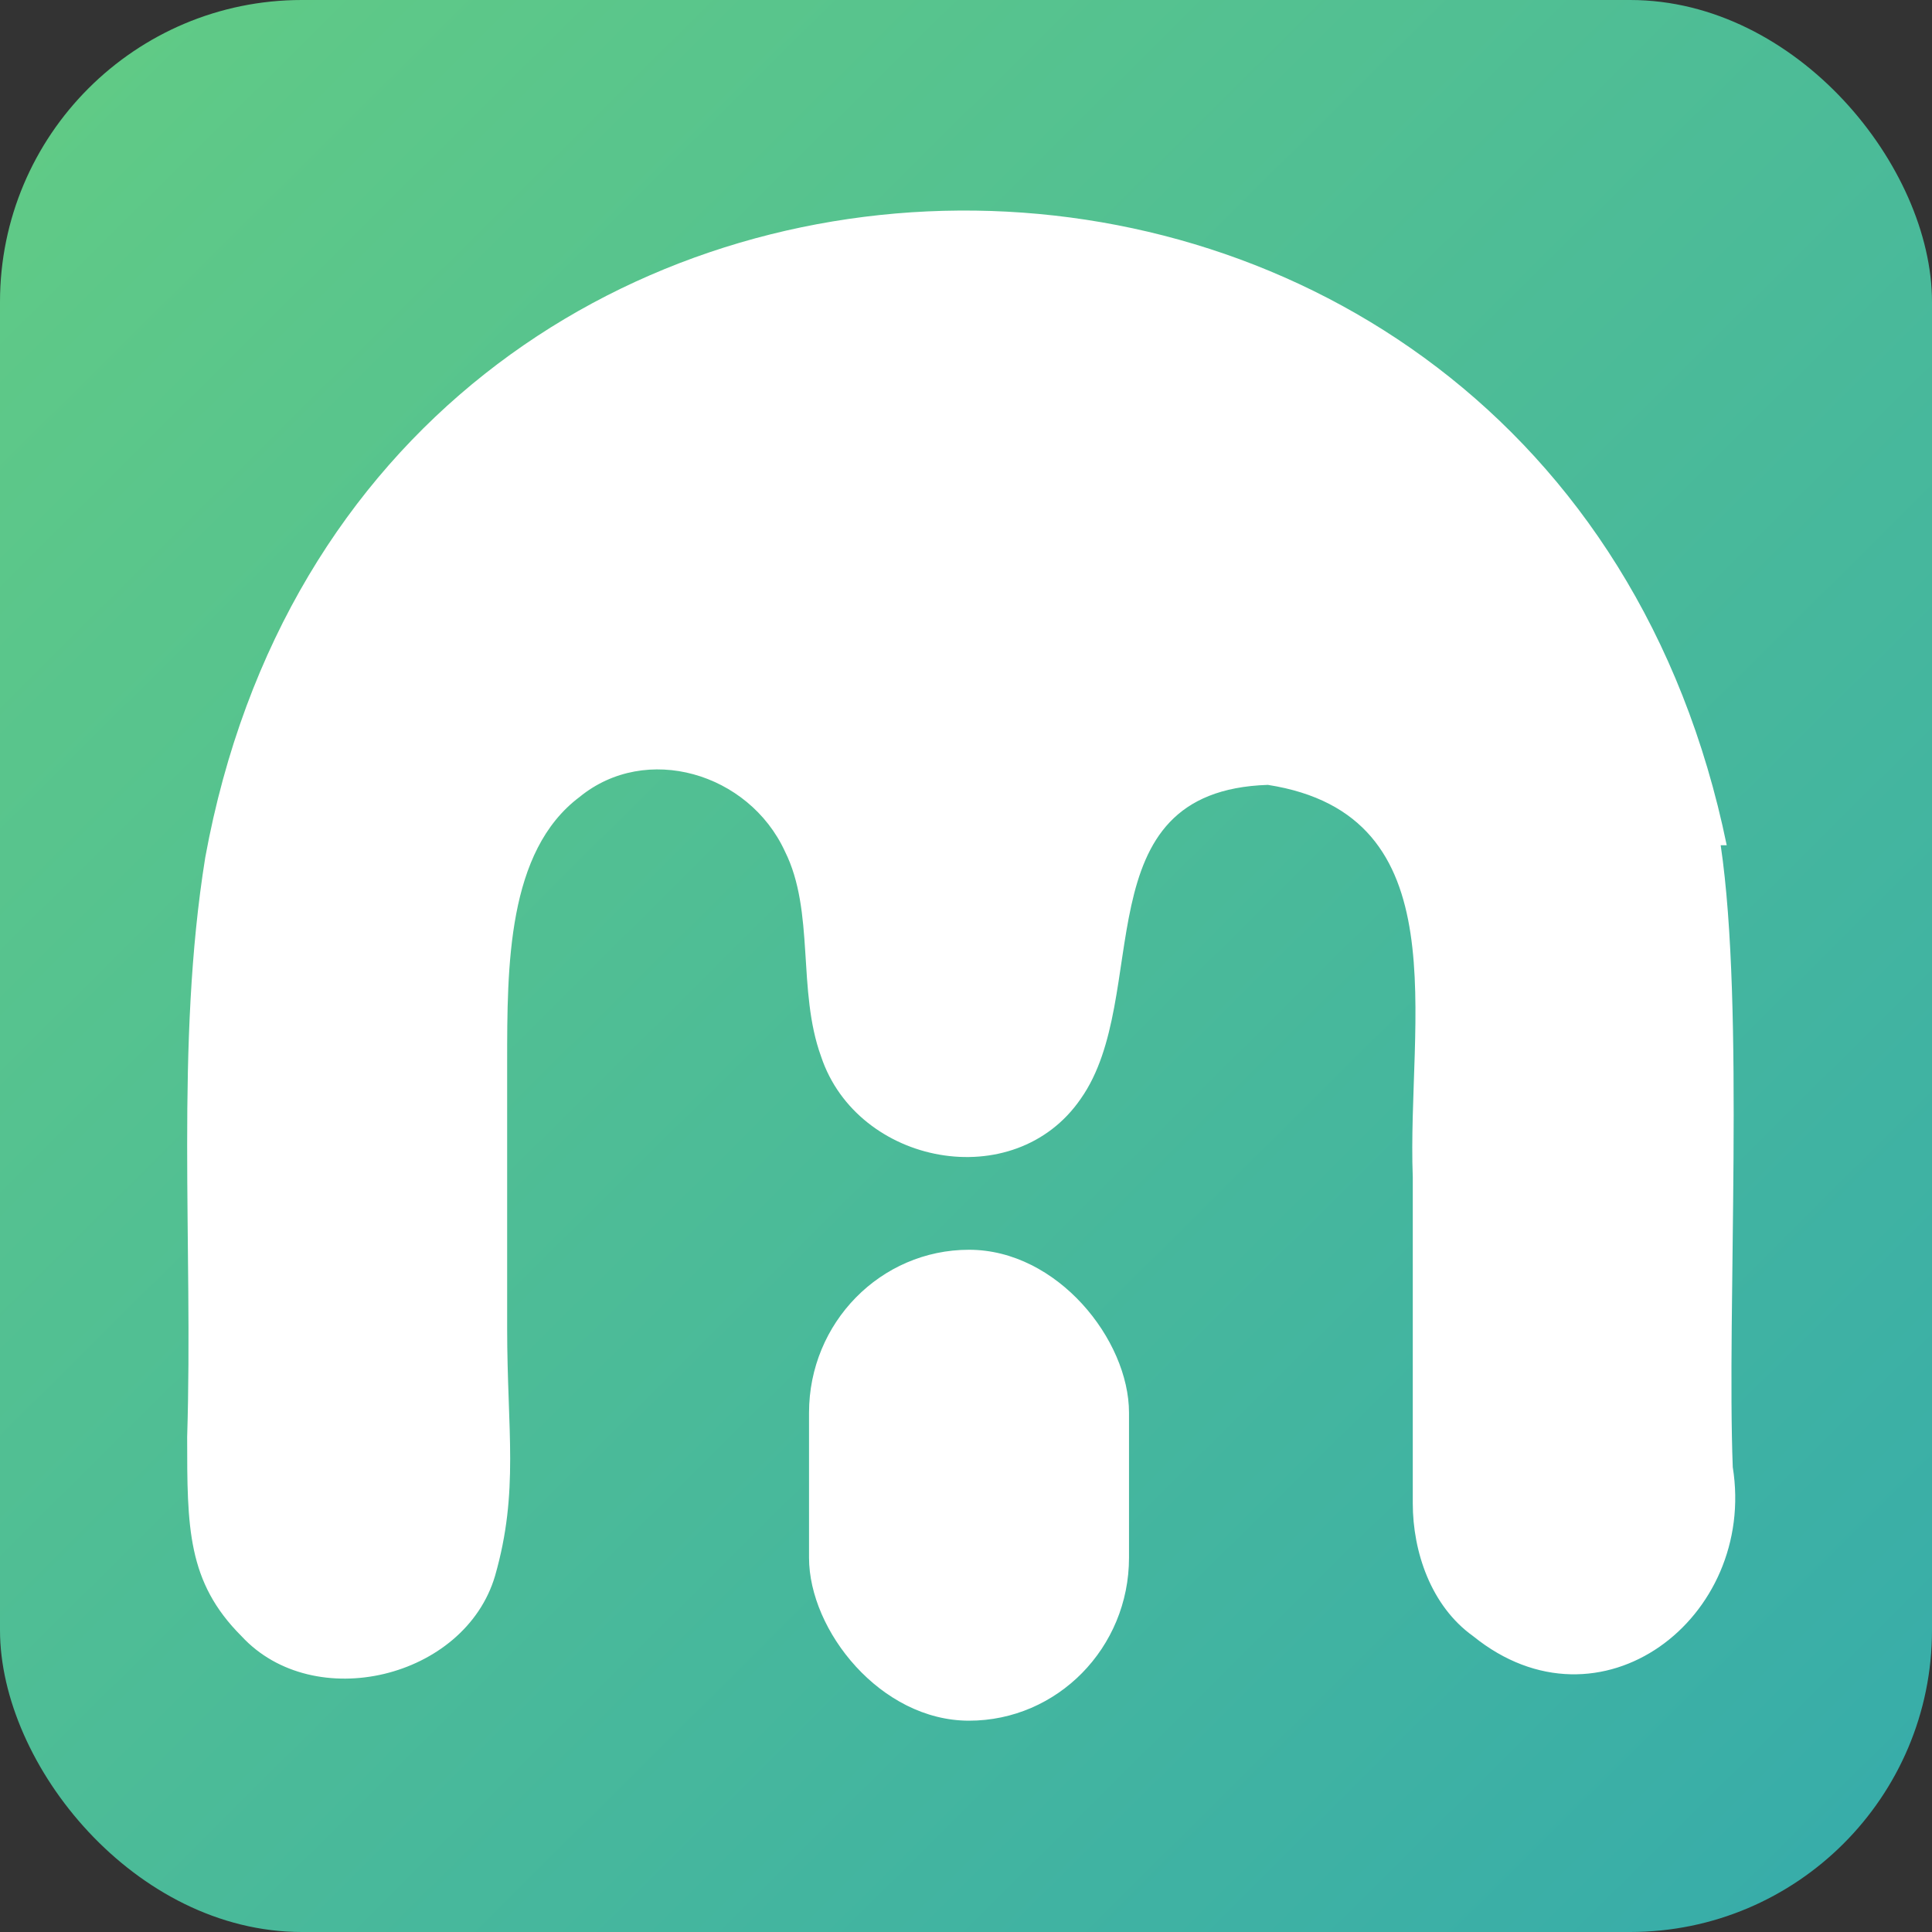
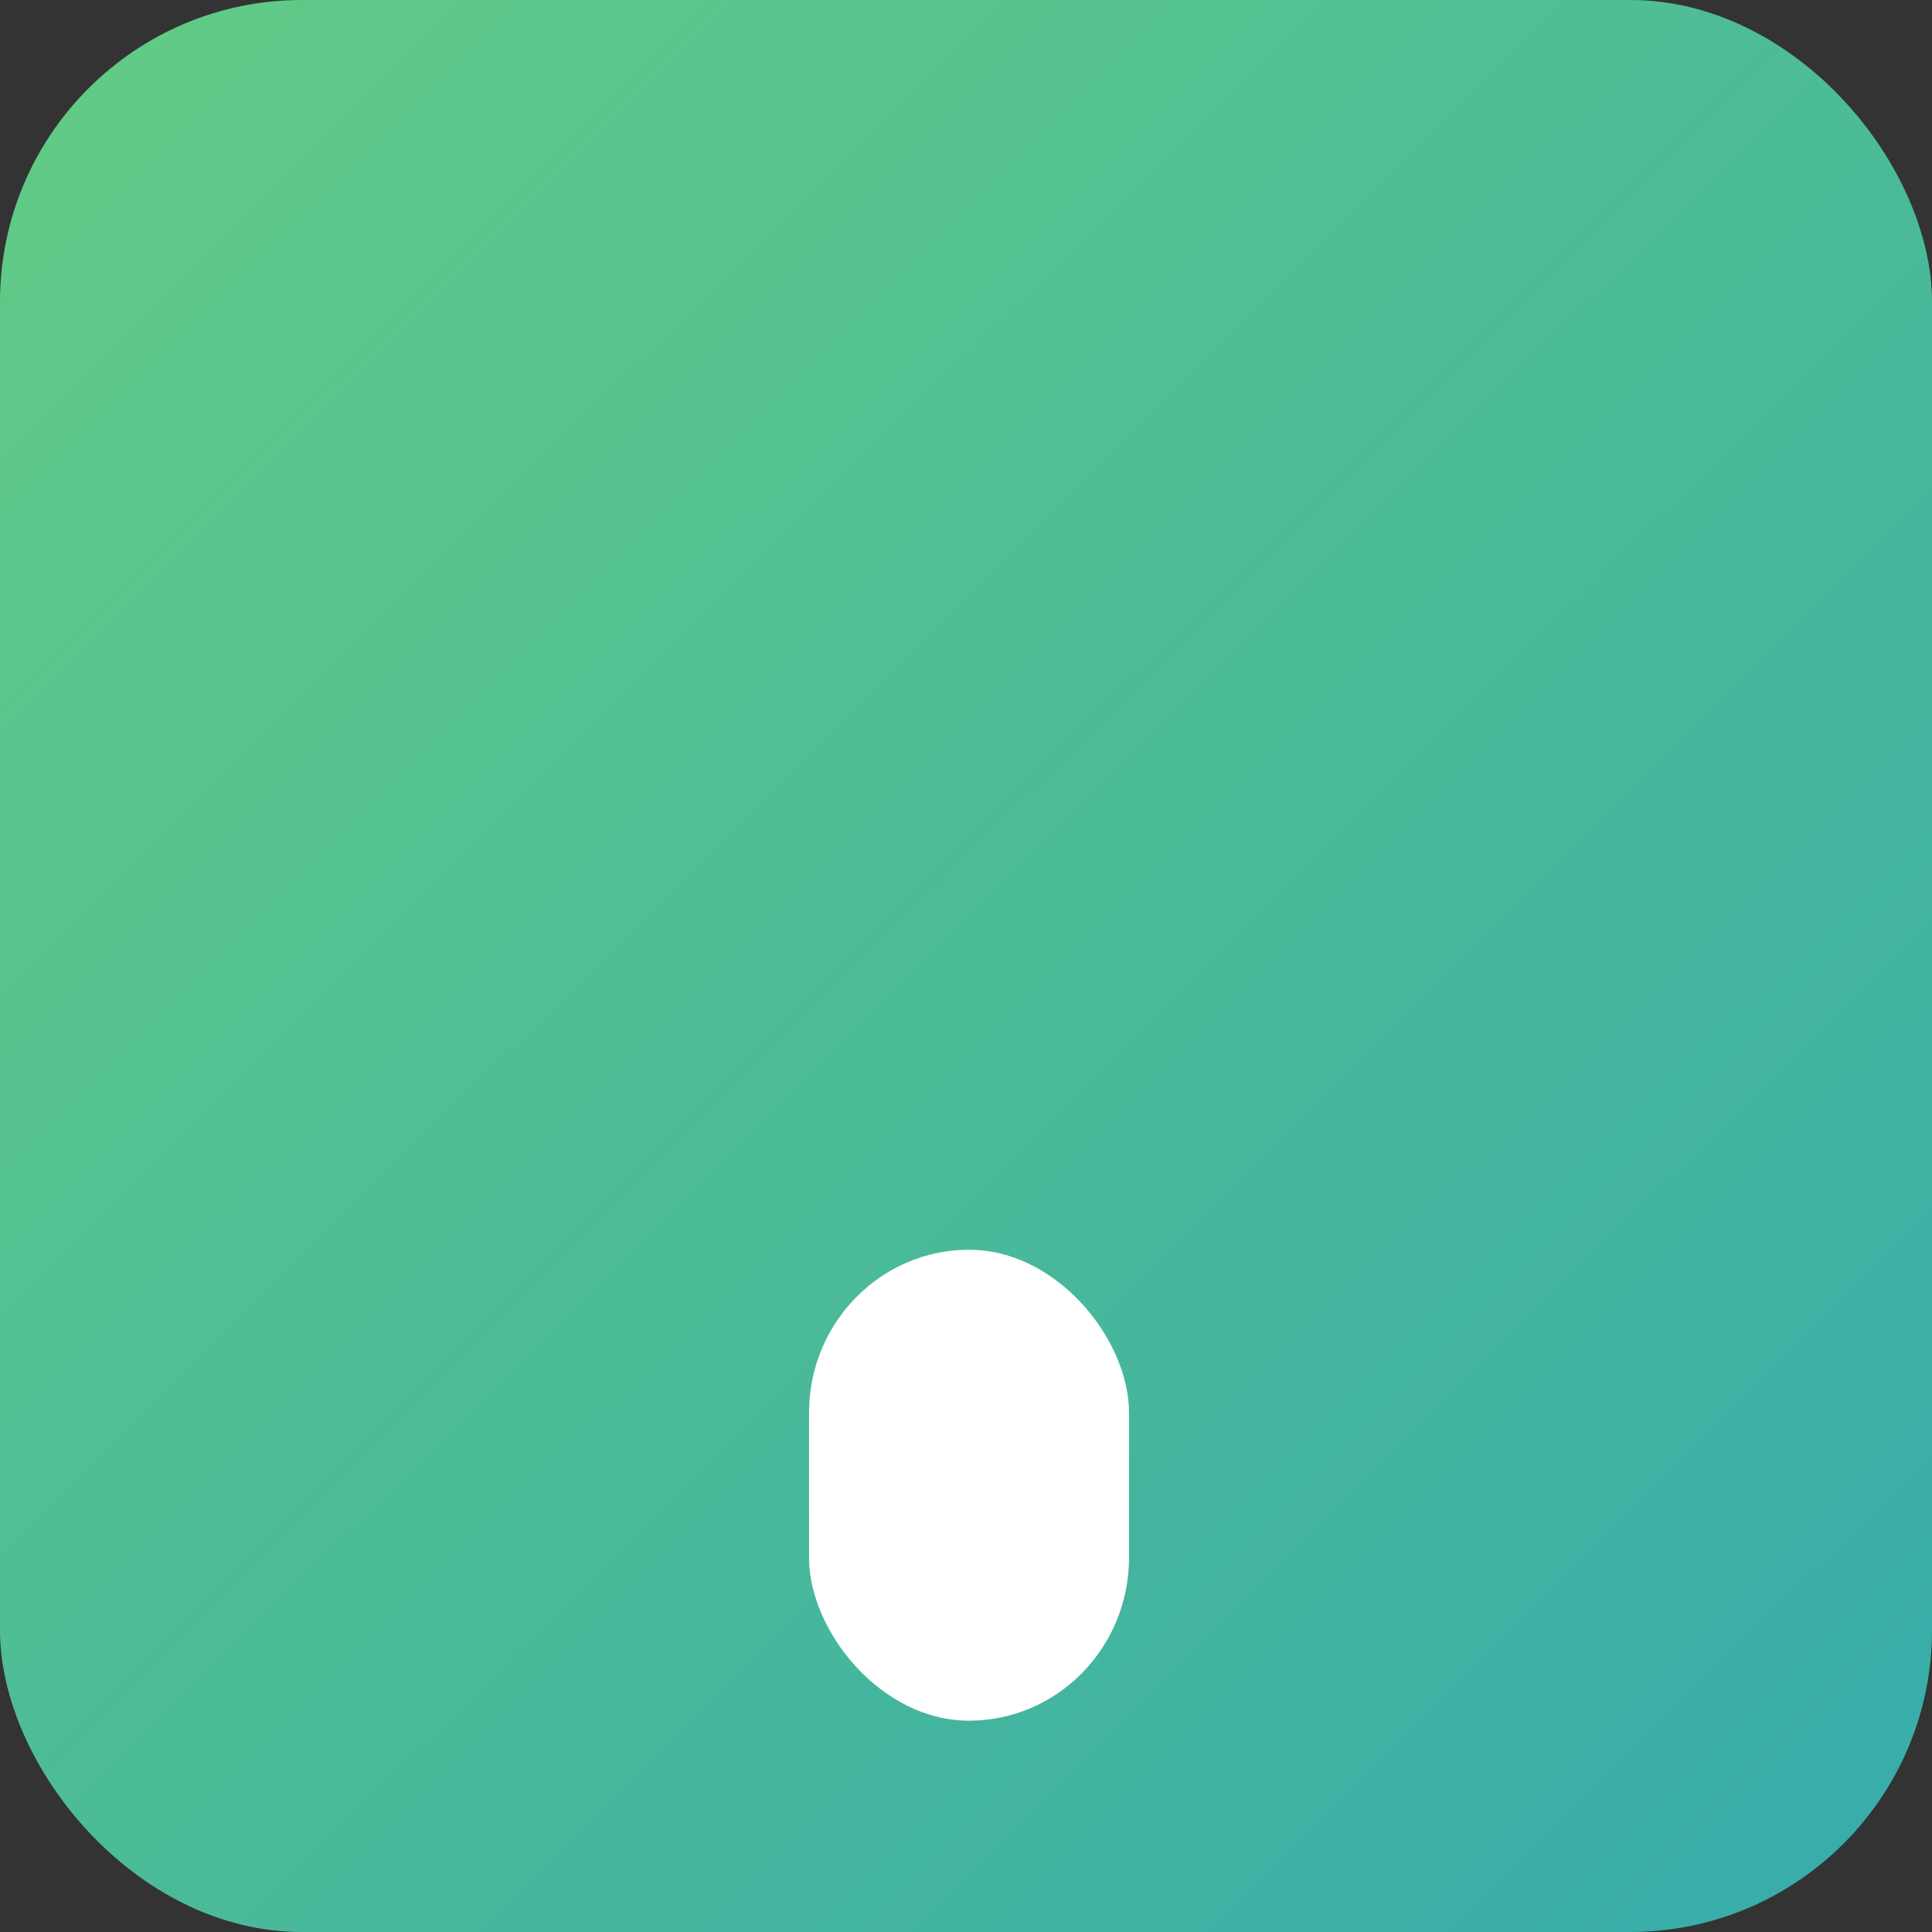
<svg xmlns="http://www.w3.org/2000/svg" id="_레이어_1" data-name="레이어_1" version="1.1" viewBox="0 0 32 32">
  <rect x="0" y="0" width="32" height="32" fill="#333333" stroke="none" />
  <defs>
    <style>
      .st0 {
        fill: #fff;
      }

      .st1 {
        fill: url(#_무제_그라디언트_487);
      }
    </style>
    <linearGradient id="_무제_그라디언트_487" data-name="무제 그라디언트 487" x1="1.4" y1="1.3" x2="30.5" y2="30.6" gradientUnits="userSpaceOnUse">
      <stop offset="0" stop-color="#60ca86" />
      <stop offset="1" stop-color="#38ada9" />
    </linearGradient>
  </defs>
  <rect class="st1" width="32" height="32" rx="5" ry="5" />
  <g>
    <rect class="st0" x="13.4" y="20.7" width="5.3" height="7.8" rx="2.7" ry="2.7" />
-     <path class="st0" d="M28.6,14C25.7-.1,6,0,3.4,14.2c-.5,3.1-.2,6.4-.3,9.6,0,1.5,0,2.4.9,3.3,1.2,1.3,3.7.7,4.2-1,.4-1.4.2-2.4.2-4.1,0-1.8,0-2.8,0-4.4,0-1.6,0-3.5,1.2-4.4,1.1-.9,2.8-.4,3.4.9.5,1,.2,2.3.6,3.4.6,1.8,3.2,2.3,4.3.7,1.2-1.7,0-5.1,3.1-5.2,3.2.5,2.3,3.9,2.4,6.5,0,1.6,0,3.9,0,5.4,0,.8.3,1.7,1,2.2,2.1,1.7,4.7-.3,4.3-2.8-.1-2.6.2-7.6-.2-10.3h0Z" />
  </g>
</svg>